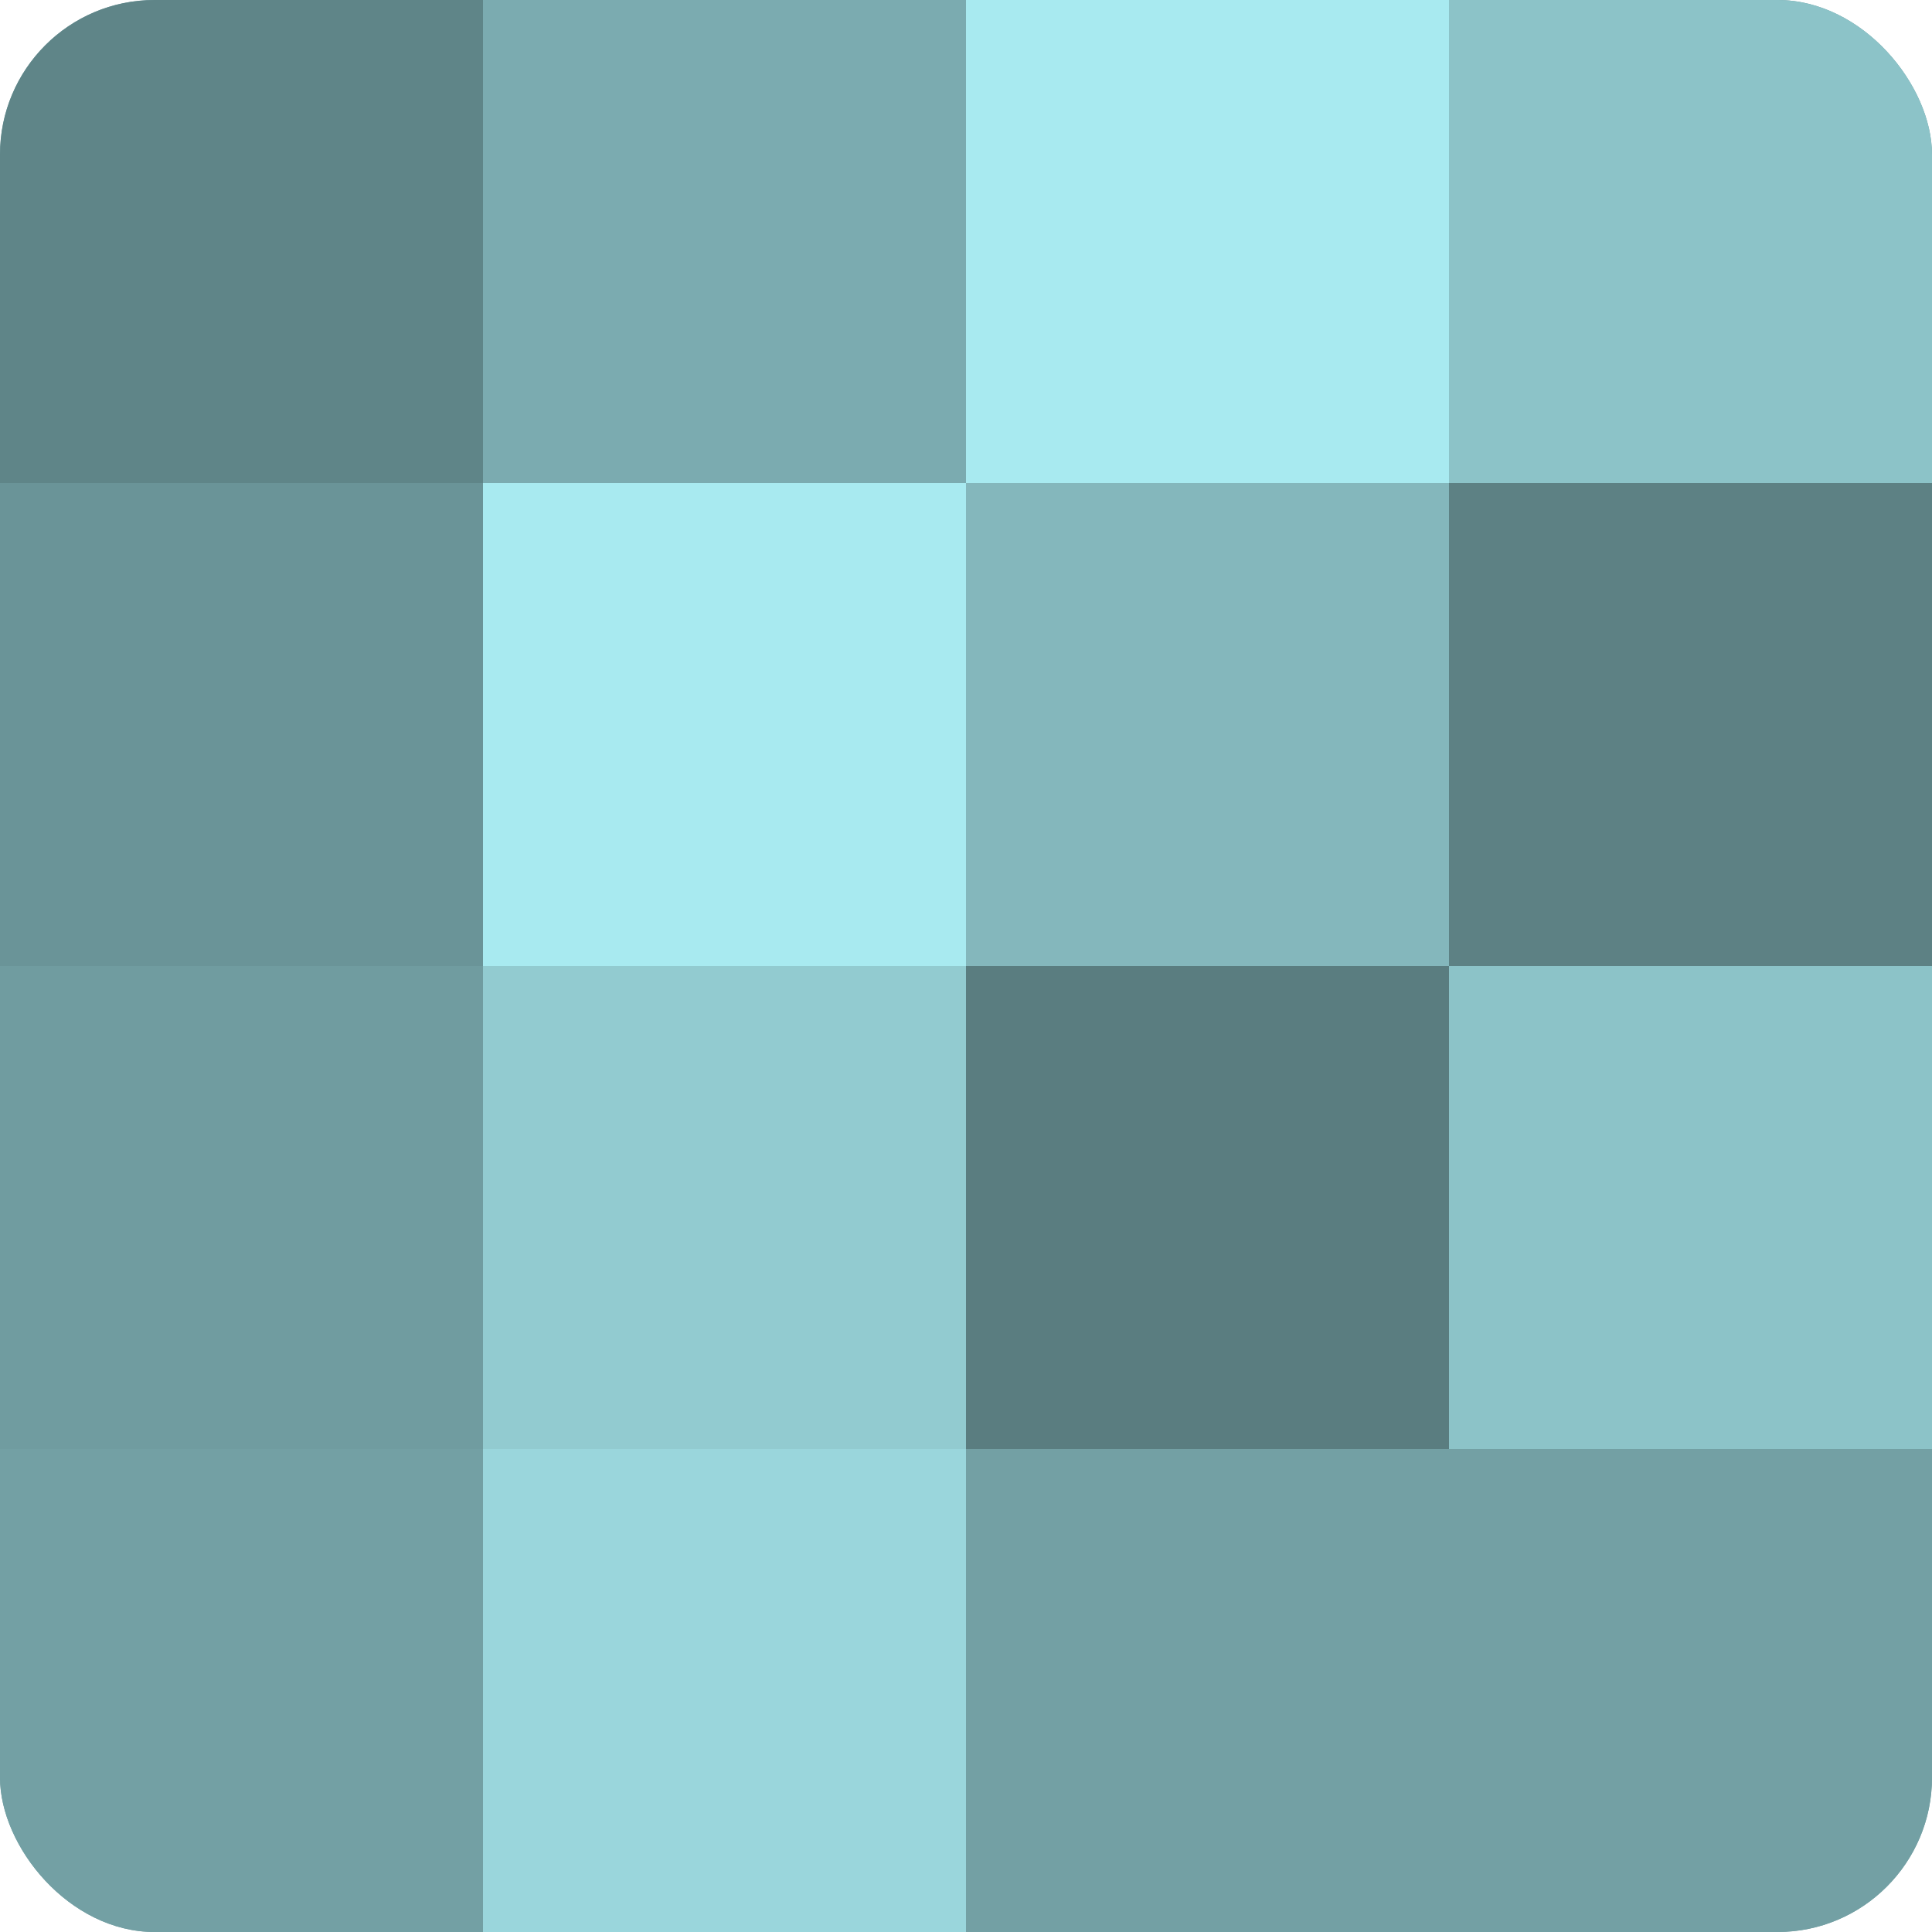
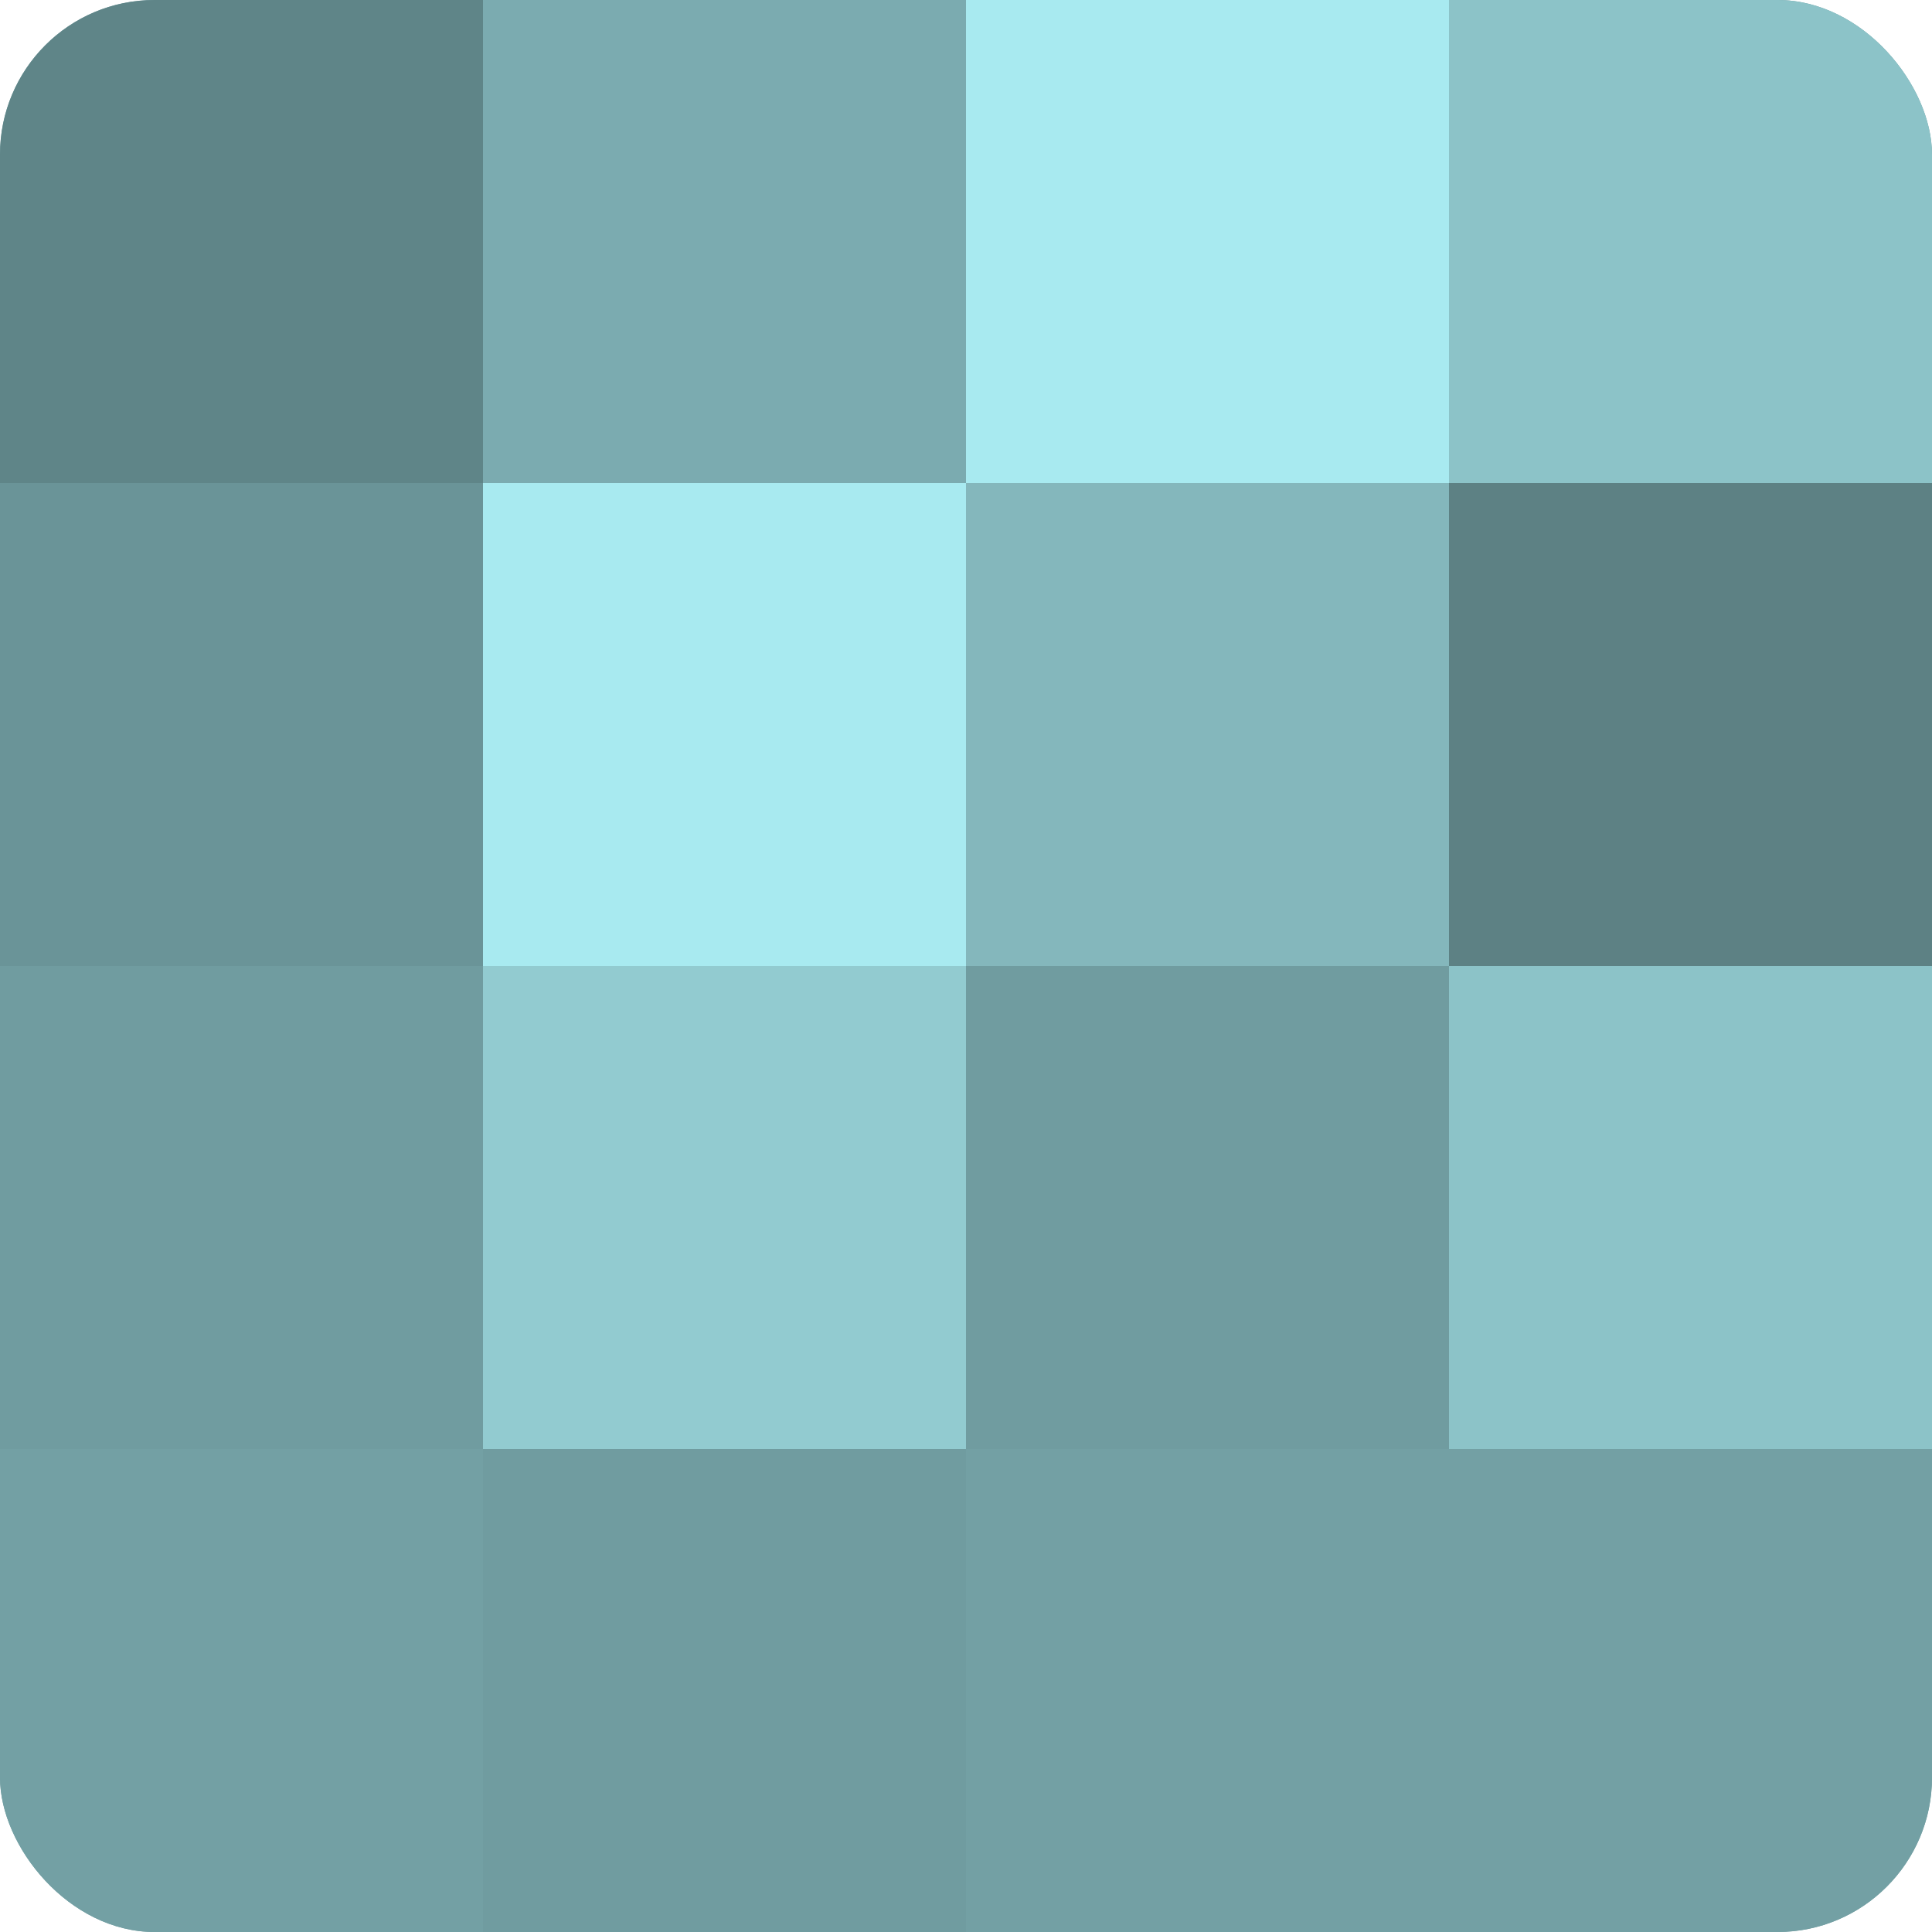
<svg xmlns="http://www.w3.org/2000/svg" width="60" height="60" viewBox="0 0 100 100" preserveAspectRatio="xMidYMid meet">
  <defs>
    <clipPath id="c" width="100" height="100">
      <rect width="100" height="100" rx="8" ry="8" />
    </clipPath>
  </defs>
  <g clip-path="url(#c)">
    <rect width="100" height="100" fill="#709ca0" />
    <rect width="25" height="25" fill="#5f8588" />
    <rect y="25" width="25" height="25" fill="#6a9498" />
    <rect y="50" width="25" height="25" fill="#709ca0" />
    <rect y="75" width="25" height="25" fill="#73a0a4" />
    <rect x="25" width="25" height="25" fill="#7babb0" />
    <rect x="25" y="25" width="25" height="25" fill="#a8eaf0" />
    <rect x="25" y="50" width="25" height="25" fill="#92cbd0" />
-     <rect x="25" y="75" width="25" height="25" fill="#9ad6dc" />
    <rect x="50" width="25" height="25" fill="#a8eaf0" />
    <rect x="50" y="25" width="25" height="25" fill="#84b7bc" />
-     <rect x="50" y="50" width="25" height="25" fill="#5a7d80" />
    <rect x="50" y="75" width="25" height="25" fill="#73a0a4" />
    <rect x="75" width="25" height="25" fill="#8cc3c8" />
    <rect x="75" y="25" width="25" height="25" fill="#5d8184" />
    <rect x="75" y="50" width="25" height="25" fill="#8cc3c8" />
    <rect x="75" y="75" width="25" height="25" fill="#73a0a4" />
  </g>
</svg>